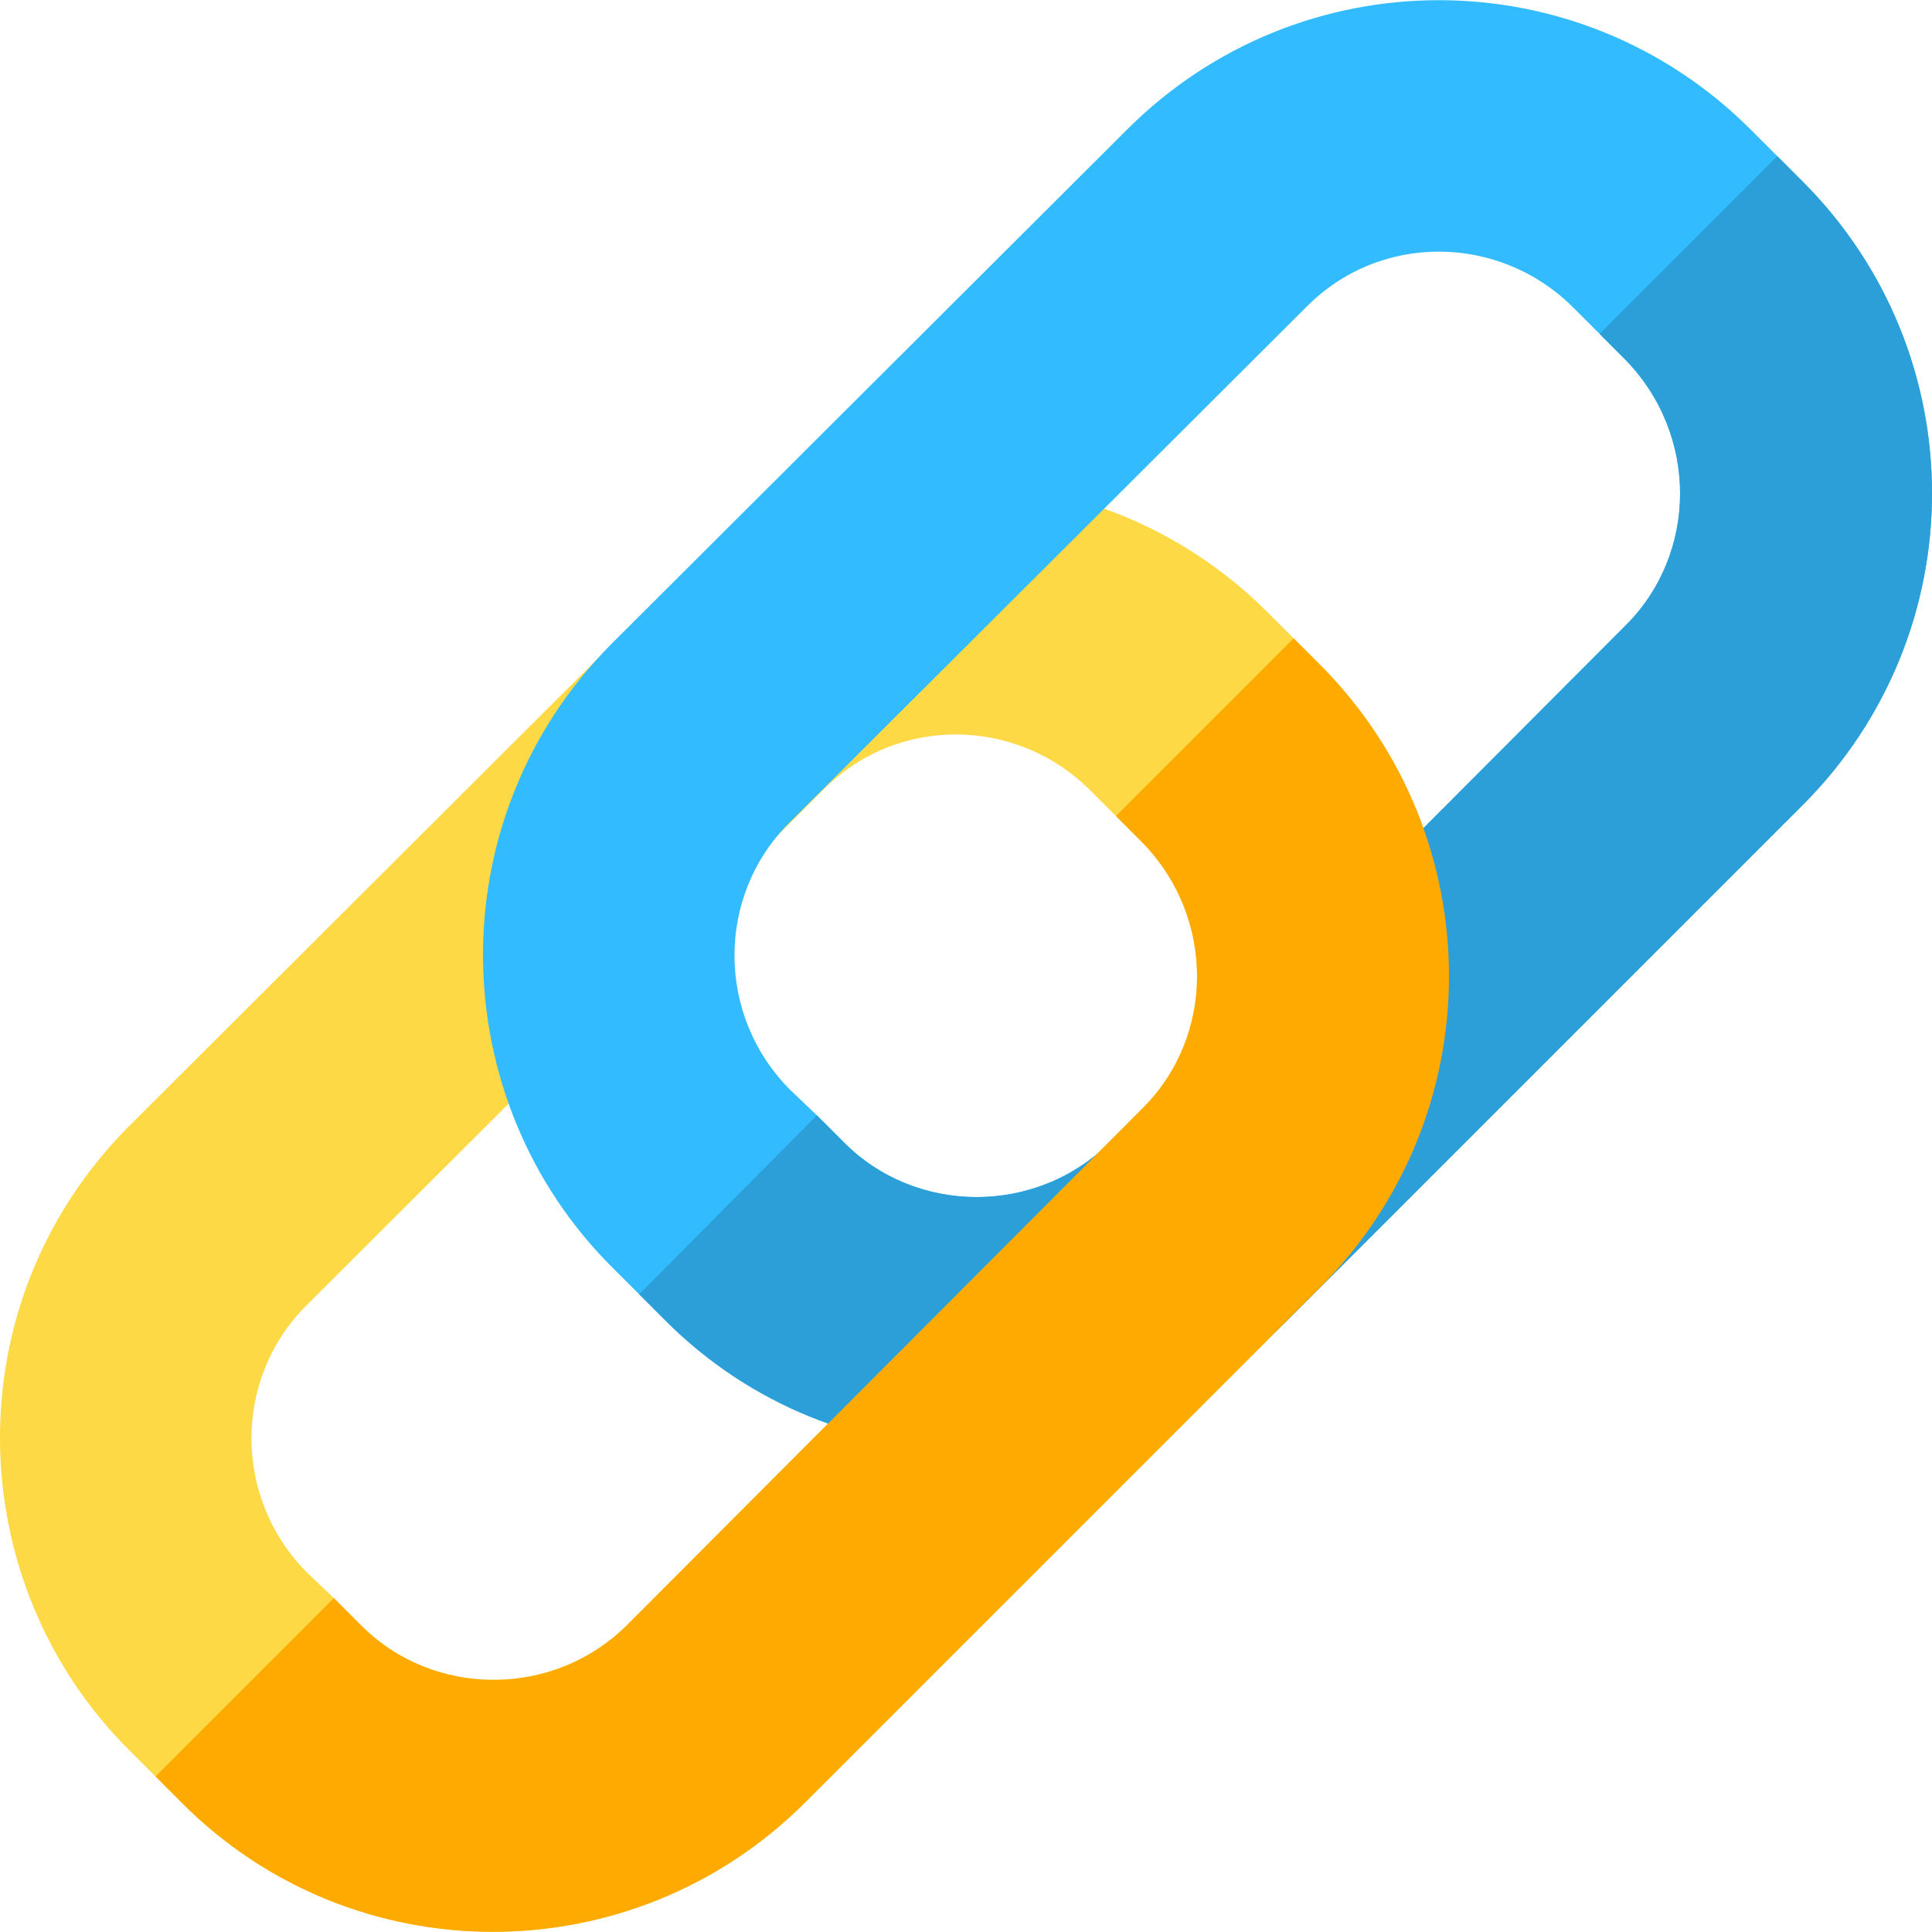
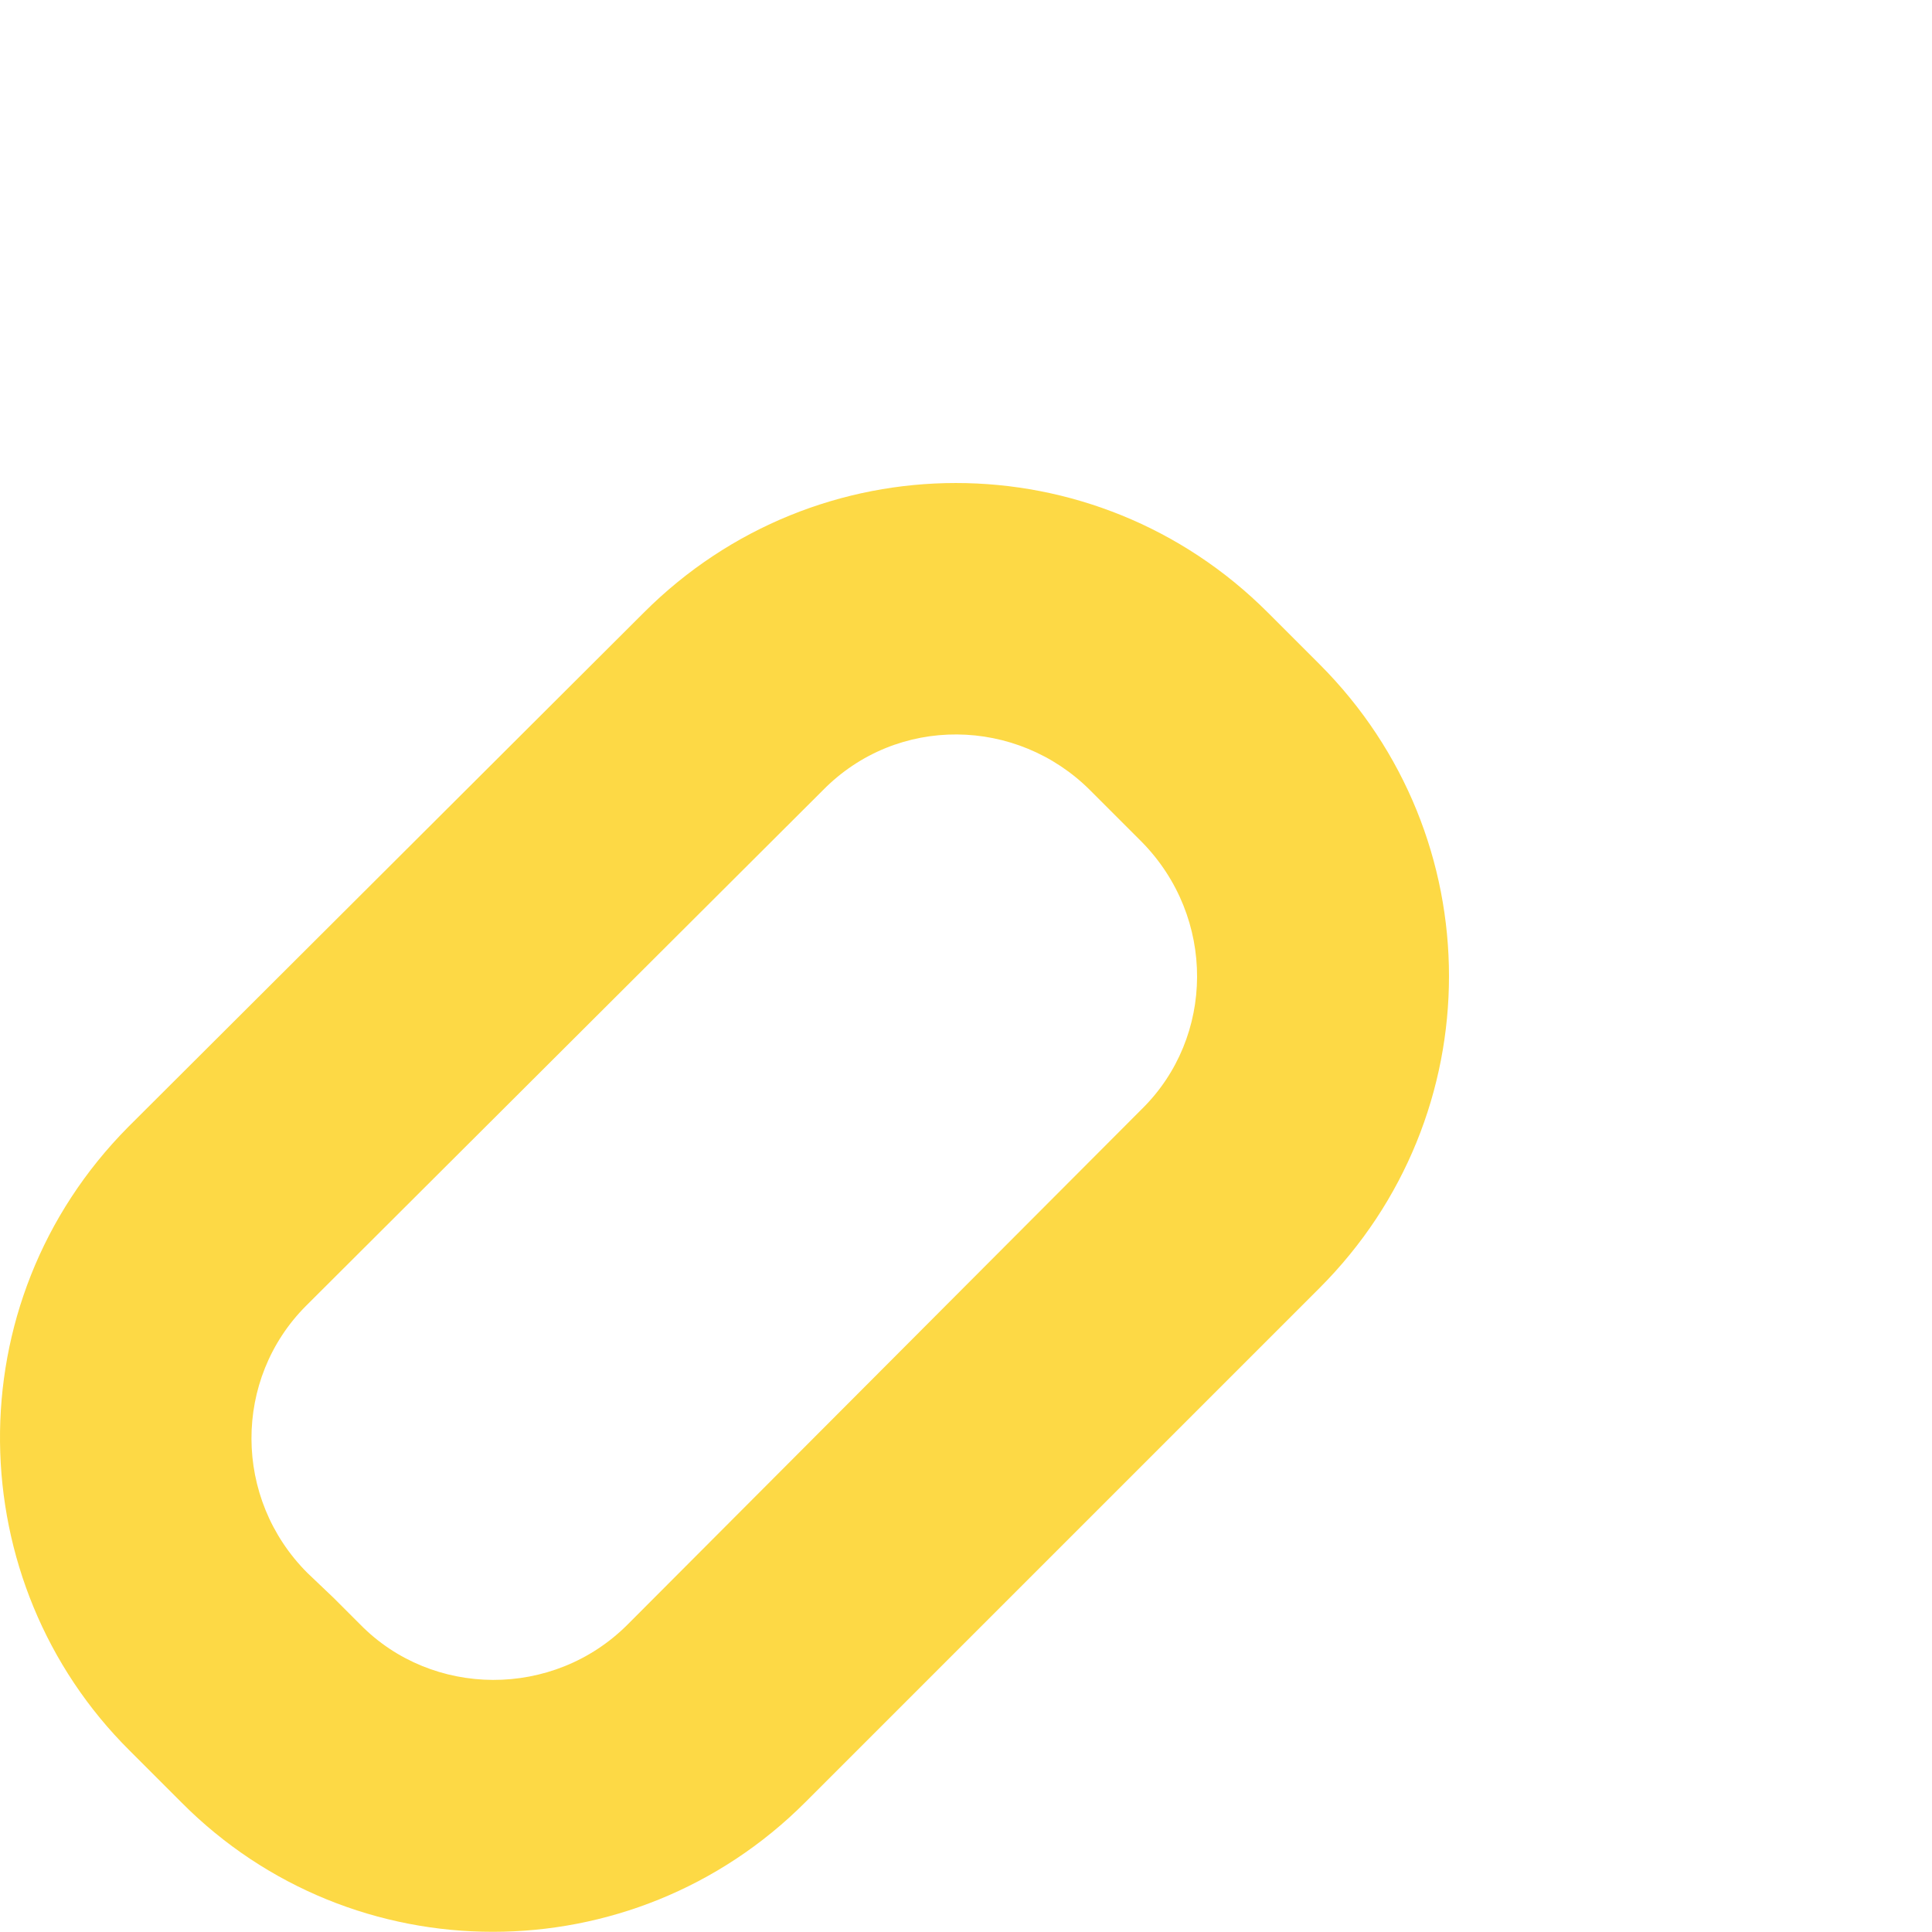
<svg xmlns="http://www.w3.org/2000/svg" height="800px" width="800px" version="1.1" id="Layer_1" viewBox="0 0 512.001 512.001" xml:space="preserve">
  <path style="fill:#FDD945;" d="M349.677,176.018l-6.679-6.68l-7.015-7.015c-45.76-45.76-119.578-45.76-165.337,0L34.034,298.601  c-46.428,46.763-44.425,120.913,0.334,165.337l13.693,13.694c45.426,45.76,119.578,45.76,165.337,0l136.277-136.277  C395.439,295.595,395.439,221.778,349.677,176.018z M302.582,293.925L166.304,430.538c-19.706,19.706-51.772,19.374-70.811,0  l-7.013-7.015l-7.015-6.68c-19.708-19.706-19.708-51.437-0.334-70.811L218.077,209.42c19.706-20.042,51.437-19.374,70.811,0  l13.694,13.693C322.29,243.155,321.956,274.886,302.582,293.925z" />
-   <path style="fill:#32BBFF;" d="M477.68,48.064l-6.679-6.68l-7.015-7.015c-45.76-45.76-119.578-45.76-165.337,0L162.037,170.646  c-46.428,46.763-44.425,120.913,0.334,165.337l13.693,13.693c45.426,45.76,119.578,45.76,165.337,0L477.679,213.4  C523.441,167.64,523.441,93.824,477.68,48.064z M430.584,165.97L294.306,302.583c-19.706,19.706-51.772,19.374-70.811,0  l-7.013-7.015l-7.015-6.68c-19.708-19.706-19.708-51.437-0.334-70.811L346.079,81.466c19.706-20.042,51.437-19.374,70.811,0  l13.693,13.693C450.292,115.201,449.958,146.931,430.584,165.97z" />
-   <path style="fill:#2C9FD9;" d="M477.68,213.401L341.403,349.678c-45.76,45.76-119.912,45.76-165.337,0l-6.68-6.68l47.097-47.429  l7.013,7.015c19.039,19.374,51.105,19.706,70.811,0l136.279-136.613c19.374-19.039,19.708-50.769,0-70.811l-6.68-6.68l47.097-47.095  l6.679,6.68C523.441,93.824,523.441,167.64,477.68,213.401z" />
-   <path style="fill:#FFAA00;" d="M302.582,223.113c19.708,20.042,19.374,51.772,0,70.811L166.304,430.538  c-19.706,19.706-51.772,19.374-70.811,0l-7.013-7.015l-47.262,47.262l6.846,6.848c45.426,45.76,119.578,45.76,165.337,0  l136.277-136.277c45.762-45.762,45.762-119.577,0-165.337l-6.679-6.68l-0.167-0.167l-47.095,47.095L302.582,223.113z" />
</svg>